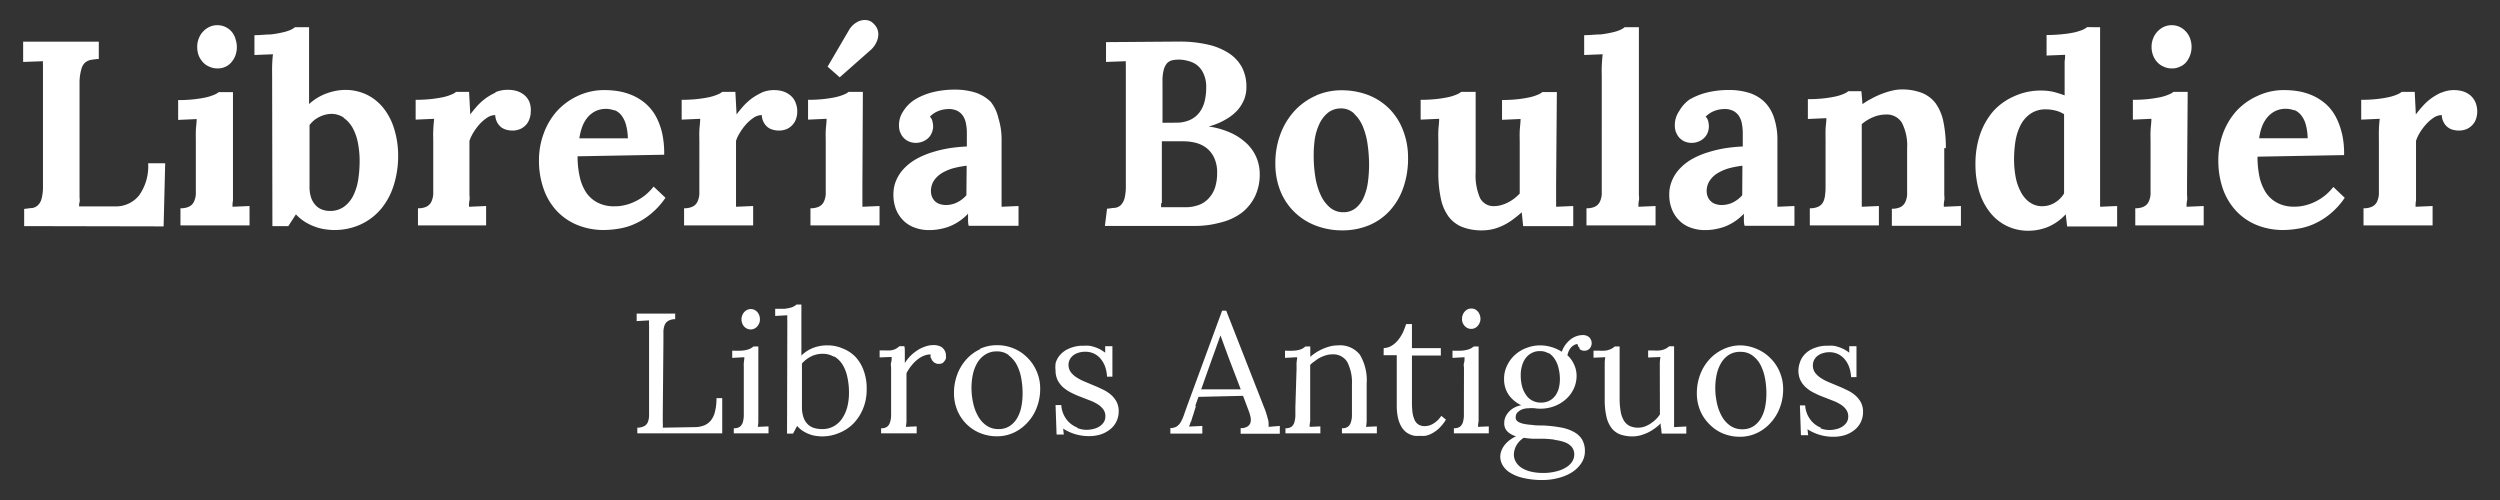
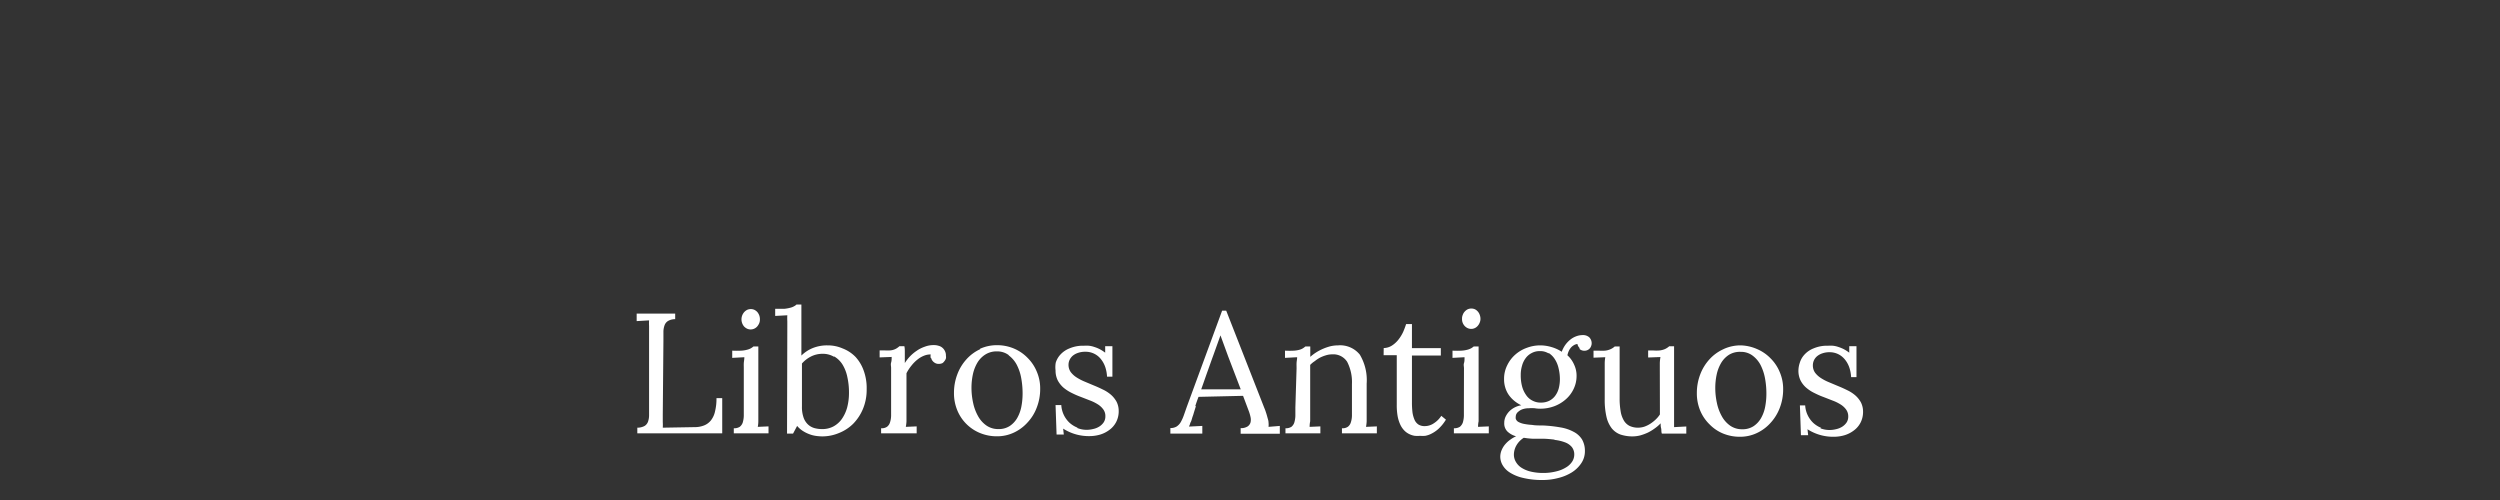
<svg xmlns="http://www.w3.org/2000/svg" id="Capa_1" data-name="Capa 1" width="270" height="54" viewBox="0 0 270 54">
  <rect x="0" y="0" width="270" height="54" fill="#333333" stroke="none" />
  <defs>
    <style>.cls-1{fill:#fff;}</style>
  </defs>
  <title>logo-blanco-boulandier</title>
-   <path class="cls-1" d="M263.65,10a6.1,6.1,0,0,0-1.14.67,5.84,5.84,0,0,0-.92.86c-.27.3-.49.58-.68.83h0l-.12-2.44h-1.4a2,2,0,0,1-.48.28,5.26,5.26,0,0,1-.87.28,12.44,12.44,0,0,1-1.29.21,14.79,14.79,0,0,1-1.74.09v2.14l2-.09c-.05.43-.08.85-.09,1.27s0,.81,0,1.15V20c0,.38,0,.73,0,1a2.35,2.35,0,0,1-.21.8,1.14,1.14,0,0,1-.51.51,2,2,0,0,1-.94.18v1.85h7.46V22.25l-1.84.08c0-.21,0-.43.05-.67l0-.69c0-.22,0-.43,0-.62s0-.36,0-.5V15.21a4.46,4.46,0,0,1,.41-.88,6,6,0,0,1,.68-.91,4.18,4.18,0,0,1,.82-.71,1.57,1.57,0,0,1,.87-.28,1.76,1.76,0,0,0,.23.82,1.53,1.53,0,0,0,1,.77,2.54,2.54,0,0,0,.6.08,2.12,2.12,0,0,0,.92-.19,1.9,1.9,0,0,0,.62-.48,1.78,1.78,0,0,0,.35-.65,2.35,2.35,0,0,0,.11-.68,2.62,2.62,0,0,0-.2-1.07,2.14,2.14,0,0,0-.54-.73,2.42,2.42,0,0,0-.79-.43,3.48,3.48,0,0,0-2.32.13m-10.79,4.33a6.91,6.91,0,0,0-.7-1.83,4.92,4.92,0,0,0-1.06-1.31,5.88,5.88,0,0,0-1.33-.85,6.54,6.54,0,0,0-1.5-.47,9.37,9.37,0,0,0-1.58-.14,6.62,6.62,0,0,0-2.92.63A7,7,0,0,0,241.52,12a7.66,7.66,0,0,0-1.44,2.42,8.41,8.41,0,0,0-.5,2.87,9.3,9.3,0,0,0,.5,3.13,6.87,6.87,0,0,0,1.44,2.38,6.34,6.34,0,0,0,2.22,1.51,7.56,7.56,0,0,0,2.87.53,9.91,9.91,0,0,0,1.56-.14,6.74,6.74,0,0,0,1.71-.5,7.68,7.68,0,0,0,1.73-1.06,8.08,8.08,0,0,0,1.62-1.78L252,20.19a5.49,5.49,0,0,1-1,1,5.62,5.62,0,0,1-1.1.66,4.89,4.89,0,0,1-1.08.36,4.29,4.29,0,0,1-1,.11,3.83,3.83,0,0,1-1.87-.41,3.34,3.34,0,0,1-1.24-1.12,5.28,5.28,0,0,1-.69-1.71,10.41,10.41,0,0,1-.21-2.16l9.35-.17a9.51,9.51,0,0,0-.25-2.43m-5.11-2.43a1.81,1.81,0,0,1,.72.55,2.79,2.79,0,0,1,.5,1,6.14,6.14,0,0,1,.21,1.49h-5.24a5.62,5.62,0,0,1,.32-1.3,3.47,3.47,0,0,1,.6-1,2.71,2.71,0,0,1,.85-.65,2.66,2.66,0,0,1,2-.07M236.53,4.15a2.2,2.2,0,0,0-.46-.75,2.1,2.1,0,0,0-.68-.5,2.07,2.07,0,0,0-.86-.18,2,2,0,0,0-.83.18,2.26,2.26,0,0,0-.69.5,2.22,2.22,0,0,0-.47.75,2.35,2.35,0,0,0-.17.92,2.44,2.44,0,0,0,.16.9,2.17,2.17,0,0,0,.45.74,1.93,1.93,0,0,0,.7.49,2,2,0,0,0,.9.19,1.9,1.9,0,0,0,.86-.19,1.74,1.74,0,0,0,.67-.49,2.61,2.61,0,0,0,.58-1.64,2.78,2.78,0,0,0-.16-.92m-.26,5.77h-1.54a1.68,1.68,0,0,1-.48.28,5.43,5.43,0,0,1-.86.28q-.54.12-1.29.21a15.09,15.09,0,0,1-1.75.09v2.14l2-.09c0,.43-.07.86-.09,1.31s0,.84,0,1.18V20c0,.38,0,.73,0,1a2.35,2.35,0,0,1-.21.8,1.14,1.14,0,0,1-.51.51,2,2,0,0,1-.93.18v1.85H238V22.25l-1.85.08c0-.21,0-.43.05-.67s0-.47,0-.69,0-.43,0-.62,0-.36,0-.5Zm-17.1,11.91a3.21,3.21,0,0,1-.95-1.16,5.55,5.55,0,0,1-.54-1.61,10.17,10.17,0,0,1-.16-1.82,12.65,12.65,0,0,1,.15-2,6,6,0,0,1,.55-1.72,3.37,3.37,0,0,1,1.05-1.22,2.81,2.81,0,0,1,1.63-.49,4.36,4.36,0,0,1,1.17.15,3.46,3.46,0,0,1,.85.37v8.56a2.9,2.9,0,0,1-1,1,2.6,2.6,0,0,1-1.35.38,2.24,2.24,0,0,1-1.4-.45m6.24-18.89a2.4,2.4,0,0,1-.48.29,6.89,6.89,0,0,1-.86.27,10.93,10.93,0,0,1-1.3.2,14.79,14.79,0,0,1-1.74.09V6l2-.08c0,.22,0,.44-.05.68l0,.68c0,.23,0,.43,0,.63s0,.36,0,.5v1.89c-.35-.13-.73-.25-1.13-.36a5.86,5.86,0,0,0-1.4-.16,6.78,6.78,0,0,0-2.88.6A6.65,6.65,0,0,0,215.28,12a7.72,7.72,0,0,0-1.43,2.51,9.82,9.82,0,0,0-.5,3.18,10.17,10.17,0,0,0,.41,3,6.69,6.69,0,0,0,1.18,2.27,5.17,5.17,0,0,0,1.81,1.45,5.27,5.27,0,0,0,2.33.51,5.69,5.69,0,0,0,2.07-.4,5.49,5.49,0,0,0,1.95-1.38h0l.15,1.32h5.4V22.25l-1.84.08c0-.21,0-.43,0-.67s0-.47,0-.69,0-.43,0-.62,0-.36,0-.5V2.94ZM210.15,16a13.75,13.75,0,0,0-.26-2.84,5.19,5.19,0,0,0-.84-2,3.49,3.49,0,0,0-1.49-1.13,6,6,0,0,0-2.21-.37,4.56,4.56,0,0,0-1,.13,8.6,8.6,0,0,0-1.1.34,8.37,8.37,0,0,0-1.1.51,6.74,6.74,0,0,0-1,.61h0l-.12-1.4h-1.41a2,2,0,0,1-.48.28,4.82,4.82,0,0,1-.86.28,12.44,12.44,0,0,1-1.29.21,14.91,14.91,0,0,1-1.74.09v2.14l2-.09c0,.43-.08.85-.09,1.27s0,.81,0,1.15V20c0,.38,0,.73-.05,1a2.14,2.14,0,0,1-.2.8,1.14,1.14,0,0,1-.51.51,2,2,0,0,1-.94.18v1.85h7.46V22.25l-1.85.08c0-.21,0-.43,0-.67s0-.46,0-.69,0-.43,0-.62,0-.36,0-.5V13.41a4.48,4.48,0,0,1,1.17-.73,3.53,3.53,0,0,1,1.42-.31,1.9,1.9,0,0,1,1.74.88,5.35,5.35,0,0,1,.57,2.75v4.05c0,.38,0,.72,0,1a2.29,2.29,0,0,1-.21.8,1.17,1.17,0,0,1-.5.51,2,2,0,0,1-.94.18v1.85h7.46V22.25l-1.85.08c0-.21,0-.43.05-.67s0-.47,0-.69,0-.43,0-.62V16ZM181,14.24a1.77,1.77,0,0,0,.34.6,1.79,1.79,0,0,0,.55.42,2,2,0,0,0,1.62,0,1.75,1.75,0,0,0,.59-.42,1.55,1.55,0,0,0,.35-.57,1.93,1.93,0,0,0,.11-.62,2.67,2.67,0,0,0-.06-.51,1,1,0,0,0-.29-.54,2.63,2.63,0,0,1,.87-.59,2.94,2.94,0,0,1,1.08-.23,2,2,0,0,1,1,.18,1.65,1.65,0,0,1,.63.54,2.29,2.29,0,0,1,.33.83,5.65,5.65,0,0,1,.1,1v1.49a17.83,17.83,0,0,0-1.92.19,13.35,13.35,0,0,0-1.84.44,8.68,8.68,0,0,0-1.65.69,5.56,5.56,0,0,0-1.32,1,4.17,4.17,0,0,0-.88,1.29,3.84,3.84,0,0,0-.33,1.62,4.1,4.1,0,0,0,.27,1.51,3.41,3.41,0,0,0,.76,1.2,3.2,3.2,0,0,0,1.21.8,4.44,4.44,0,0,0,1.64.29,6.23,6.23,0,0,0,2.18-.4,5.66,5.66,0,0,0,2-1.37h0q0,.36,0,.63c0,.18,0,.41.08.68h5.38V22.25l-1.84.08c0-.21,0-.43,0-.67s0-.47,0-.69,0-.43,0-.62,0-.36,0-.5c0-.48,0-.91,0-1.28V17.51c0-.34,0-.69,0-1.06s0-.79,0-1.27a7.49,7.49,0,0,0-.36-2.45,4.33,4.33,0,0,0-1-1.69,4.25,4.25,0,0,0-1.66-1,7.23,7.23,0,0,0-2.23-.32,9.89,9.89,0,0,0-2.35.27,7.2,7.2,0,0,0-1.91.77A3.94,3.94,0,0,0,181.35,12a2.67,2.67,0,0,0-.47,1.52,2.37,2.37,0,0,0,.12.76m7.16,6.81a3.39,3.39,0,0,1-1,.77,2.75,2.75,0,0,1-1.24.28,1.92,1.92,0,0,1-.59-.09,1.26,1.26,0,0,1-.5-.26,1.39,1.39,0,0,1-.36-.46,1.71,1.71,0,0,1-.15-.68,2,2,0,0,1,.3-1.09,2.67,2.67,0,0,1,.82-.82,5,5,0,0,1,1.23-.55,9.85,9.85,0,0,1,1.51-.29ZM177,2.94h-1.54a1.93,1.93,0,0,1-.48.29,4.4,4.4,0,0,1-.86.27,10.7,10.7,0,0,1-1.29.22c-.51,0-1.09.08-1.74.08V5.94l2-.08c-.05.42-.08.86-.1,1.3s0,.84,0,1.18V20c0,.38,0,.73,0,1a2.35,2.35,0,0,1-.21.8,1.17,1.17,0,0,1-.5.51,2,2,0,0,1-.94.18v1.85h7.46V22.25l-1.85.08c0-.21,0-.43.05-.67s0-.47,0-.69,0-.43,0-.62V2.94Zm-8.86,7h-1.56a1.68,1.68,0,0,1-.48.28,4.82,4.82,0,0,1-.86.28,12.66,12.66,0,0,1-1.28.21,14.79,14.79,0,0,1-1.74.09v2.14l2-.09c0,.43-.07.86-.09,1.31s0,.83,0,1.18v5.56a5,5,0,0,1-.58.53,4.34,4.34,0,0,1-.68.43,3.78,3.78,0,0,1-.74.29,2.68,2.68,0,0,1-.72.11,1.64,1.64,0,0,1-1.57-.88,6.1,6.1,0,0,1-.47-2.74V9.92h-1.56a1.68,1.68,0,0,1-.48.28,5.11,5.11,0,0,1-.86.28q-.54.12-1.29.21a15.09,15.09,0,0,1-1.75.09v2.14l2-.09c0,.43-.07.86-.09,1.31s0,.84,0,1.18v3.26a13.07,13.07,0,0,0,.27,2.85,5,5,0,0,0,.83,1.95,3.43,3.43,0,0,0,1.47,1.13,5.73,5.73,0,0,0,2.16.37,5.2,5.2,0,0,0,1.27-.16,5.94,5.94,0,0,0,1.11-.43,6.29,6.29,0,0,0,1-.63c.31-.23.61-.48.9-.73h0l.15,1.49h5.41V22.25l-1.85.08c0-.21,0-.43,0-.67l0-.69c0-.22,0-.59,0-1.12Zm-26,.38a7,7,0,0,0-2.29,1.61,7.65,7.65,0,0,0-1.54,2.49,8.8,8.8,0,0,0-.57,3.23,7.85,7.85,0,0,0,.55,3,6.59,6.59,0,0,0,1.53,2.27,6.67,6.67,0,0,0,2.3,1.45,7.91,7.91,0,0,0,2.87.51,7.44,7.44,0,0,0,2.86-.55,6.35,6.35,0,0,0,2.24-1.57,7.07,7.07,0,0,0,1.46-2.47,9.51,9.51,0,0,0,.52-3.25A8,8,0,0,0,151.5,14a6.56,6.56,0,0,0-1.5-2.3,6.64,6.64,0,0,0-2.27-1.45,8.05,8.05,0,0,0-2.85-.5,6.82,6.82,0,0,0-2.76.57m4.16,2a3.94,3.94,0,0,1,.93,1.4,7.87,7.87,0,0,1,.5,1.94,15.5,15.5,0,0,1,.15,2.14,13.79,13.79,0,0,1-.12,1.82,6.08,6.08,0,0,1-.43,1.63,3.11,3.11,0,0,1-.85,1.19,2.08,2.08,0,0,1-1.38.48,2.19,2.19,0,0,1-1.47-.53,3.87,3.87,0,0,1-1-1.38,7.54,7.54,0,0,1-.56-1.93,14.22,14.22,0,0,1-.17-2.17A12.7,12.7,0,0,1,142,15a6.1,6.1,0,0,1,.5-1.63,3.46,3.46,0,0,1,.9-1.18,2.26,2.26,0,0,1,1.39-.48,2,2,0,0,1,1.45.55m-20.69,1V8.83a4.78,4.78,0,0,1,.13-1.28,1.88,1.88,0,0,1,.35-.71,1.09,1.09,0,0,1,.53-.32,3.52,3.52,0,0,1,1.74.06,2.53,2.53,0,0,1,1,.47A2.41,2.41,0,0,1,130,8a3.32,3.32,0,0,1,.27,1.43,6.19,6.19,0,0,1-.16,1.47,3.28,3.28,0,0,1-.54,1.2,2.65,2.65,0,0,1-1,.83,3.56,3.56,0,0,1-1.52.32Zm-.07,8.7c0-.18,0-.38,0-.6s0-.46,0-.7,0-.5,0-.76V15.26c.64,0,1.41,0,2.3,0a5.4,5.4,0,0,1,1.34.16,3.2,3.2,0,0,1,1.19.57,2.91,2.91,0,0,1,.83,1.07,3.73,3.73,0,0,1,.31,1.63,5.14,5.14,0,0,1-.19,1.45,3.11,3.11,0,0,1-.6,1.14,2.79,2.79,0,0,1-1,.78,4.09,4.09,0,0,1-1.49.32l-1.34,0h-1.43c0-.12,0-.27,0-.45m-6.07,2.47h9.68a10.15,10.15,0,0,0,2.77-.36A6.27,6.27,0,0,0,134.08,23a5.08,5.08,0,0,0,1.45-1.77,5.45,5.45,0,0,0,.52-2.45,4.56,4.56,0,0,0-.33-1.71,4.5,4.5,0,0,0-1-1.5A6.28,6.28,0,0,0,133,14.38a9,9,0,0,0-2.46-.72v0a7.28,7.28,0,0,0,1.84-.76,5.14,5.14,0,0,0,1.27-1,4.07,4.07,0,0,0,.73-1.19,3.57,3.57,0,0,0,.23-1.33,4.43,4.43,0,0,0-.51-2.17,4.27,4.27,0,0,0-1.47-1.52,7.12,7.12,0,0,0-2.29-.9,13.7,13.7,0,0,0-3-.3l-7.89.06V6.69l2.14-.08a4,4,0,0,0,0,.46c0,.18,0,.39,0,.61s0,.47,0,.72V20.07a5.31,5.31,0,0,1-.14,1.35,1.74,1.74,0,0,1-.4.73,1.16,1.16,0,0,1-.64.3c-.25,0-.54.07-.85.09ZM97.21,14.24a1.77,1.77,0,0,0,.34.6,1.83,1.83,0,0,0,.56.42,2,2,0,0,0,.75.17,2.06,2.06,0,0,0,.86-.17,1.9,1.9,0,0,0,.6-.42,1.66,1.66,0,0,0,.34-.57,1.71,1.71,0,0,0,.12-.62,2.79,2.79,0,0,0-.07-.51,1,1,0,0,0-.28-.54,2.59,2.59,0,0,1,.86-.59,3,3,0,0,1,1.08-.23,2.07,2.07,0,0,1,1,.18,1.62,1.62,0,0,1,.62.54,2.13,2.13,0,0,1,.33.83,4.9,4.9,0,0,1,.1,1v1.49a17.83,17.83,0,0,0-1.92.19,13.71,13.71,0,0,0-1.84.44,8.87,8.87,0,0,0-1.64.69,5.83,5.83,0,0,0-1.33,1,4.35,4.35,0,0,0-.88,1.29,3.84,3.84,0,0,0-.32,1.62,4.31,4.31,0,0,0,.26,1.51,3.56,3.56,0,0,0,.76,1.2,3.24,3.24,0,0,0,1.22.8,4.39,4.39,0,0,0,1.63.29,6.29,6.29,0,0,0,2.19-.4,5.62,5.62,0,0,0,2-1.37h0c0,.24,0,.45,0,.63s0,.41.07.68h5.38V22.25l-1.83.08c0-.21,0-.43,0-.67s0-.47,0-.69,0-.43,0-.62v-.5c0-.48,0-.91,0-1.28s0-.73,0-1.06V16.45c0-.37,0-.79,0-1.27a7.78,7.78,0,0,0-.35-2.45A4.34,4.34,0,0,0,107,11a4.29,4.29,0,0,0-1.65-1,7.32,7.32,0,0,0-2.23-.32,9.77,9.77,0,0,0-2.35.27,7.06,7.06,0,0,0-1.91.77A4,4,0,0,0,97.56,12a2.67,2.67,0,0,0-.47,1.52,2.37,2.37,0,0,0,.12.76m7.16,6.81a3.27,3.27,0,0,1-1,.77,2.72,2.72,0,0,1-1.24.28,2,2,0,0,1-.59-.09,1.33,1.33,0,0,1-.5-.26,1.37,1.37,0,0,1-.35-.46,1.71,1.71,0,0,1-.15-.68,2.09,2.09,0,0,1,.29-1.09,2.79,2.79,0,0,1,.82-.82,5,5,0,0,1,1.23-.55,10,10,0,0,1,1.52-.29ZM94.11,5.33a2.62,2.62,0,0,0,.54-.76,2,2,0,0,0,.21-.88,1.64,1.64,0,0,0-.11-.56,1.6,1.6,0,0,0-.32-.49A1.65,1.65,0,0,0,94,2.29a1.47,1.47,0,0,0-.6-.13,1.73,1.73,0,0,0-.94.29,2.31,2.31,0,0,0-.74.75l-2.34,4,1.31,1.15Zm-.92,4.59H91.65a1.68,1.68,0,0,1-.48.28,5.43,5.43,0,0,1-.86.28q-.54.12-1.29.21a15.09,15.09,0,0,1-1.75.09v2.14l2-.09c0,.43-.07.86-.09,1.31s0,.84,0,1.18V20c0,.38,0,.73,0,1a2.35,2.35,0,0,1-.21.8,1.14,1.14,0,0,1-.51.51,2,2,0,0,1-.93.18v1.85h7.46V22.25l-1.85.08c0-.21,0-.43,0-.67l0-.69c0-.22,0-.43,0-.62s0-.36,0-.5ZM82.28,10a6.44,6.44,0,0,0-1.14.67,6.32,6.32,0,0,0-.92.86c-.26.3-.49.58-.67.83h0l-.13-2.44H78a1.68,1.68,0,0,1-.48.28,5.43,5.43,0,0,1-.86.28q-.54.12-1.29.21a15.09,15.09,0,0,1-1.75.09v2.14l2-.09c0,.43-.07.85-.09,1.27s0,.81,0,1.15V20c0,.38,0,.73,0,1a2.35,2.35,0,0,1-.21.8,1.14,1.14,0,0,1-.51.51,2,2,0,0,1-.93.18v1.85h7.46V22.25l-1.85.08c0-.21,0-.43,0-.67l0-.69c0-.22,0-.43,0-.62s0-.36,0-.5V15.21a4,4,0,0,1,.42-.88,5.92,5.92,0,0,1,.67-.91,4.49,4.49,0,0,1,.82-.71,1.57,1.57,0,0,1,.87-.28,1.89,1.89,0,0,0,.23.82,1.69,1.69,0,0,0,.44.51,1.64,1.64,0,0,0,.57.26,2.46,2.46,0,0,0,.59.08,2.2,2.2,0,0,0,.93-.19,1.86,1.86,0,0,0,.61-.48,1.78,1.78,0,0,0,.35-.65,2.06,2.06,0,0,0,.11-.68,2.46,2.46,0,0,0-.2-1.07,1.91,1.91,0,0,0-.54-.73,2.42,2.42,0,0,0-.79-.43,3.31,3.31,0,0,0-.95-.14,3.45,3.45,0,0,0-1.37.27M71.5,14.33a7.27,7.27,0,0,0-.7-1.83,5.15,5.15,0,0,0-1.07-1.31,5.67,5.67,0,0,0-1.33-.85,6.54,6.54,0,0,0-1.5-.47,9.28,9.28,0,0,0-1.58-.14,6.65,6.65,0,0,0-2.92.63A7,7,0,0,0,60.15,12a7.45,7.45,0,0,0-1.43,2.42,8.19,8.19,0,0,0-.51,2.87,9.05,9.05,0,0,0,.51,3.13,6.7,6.7,0,0,0,1.43,2.38,6.38,6.38,0,0,0,2.23,1.51,7.51,7.51,0,0,0,2.86.53,9.91,9.91,0,0,0,1.56-.14,6.74,6.74,0,0,0,1.71-.5,7.47,7.47,0,0,0,1.73-1.06,8.11,8.11,0,0,0,1.63-1.78l-1.28-1.21a5.8,5.8,0,0,1-1,1,5.68,5.68,0,0,1-1.11.66,4.72,4.72,0,0,1-1.08.36,4.27,4.27,0,0,1-1,.11,3.84,3.84,0,0,1-1.88-.41,3.34,3.34,0,0,1-1.24-1.12,5.06,5.06,0,0,1-.68-1.71,9.75,9.75,0,0,1-.22-2.16l9.35-.17a10,10,0,0,0-.24-2.43M66.38,11.9a1.84,1.84,0,0,1,.73.55,3,3,0,0,1,.49,1,6.14,6.14,0,0,1,.21,1.49H62.57a6.18,6.18,0,0,1,.33-1.3,3.45,3.45,0,0,1,.59-1,2.71,2.71,0,0,1,.85-.65,2.66,2.66,0,0,1,2-.07M53.53,10a6.19,6.19,0,0,0-1.15.67,6.32,6.32,0,0,0-.92.86c-.26.3-.49.58-.67.83h0l-.13-2.44h-1.4a1.68,1.68,0,0,1-.48.28,5.11,5.11,0,0,1-.86.28q-.54.12-1.29.21a15,15,0,0,1-1.74.09v2.14l2-.09c-.05.43-.08.85-.1,1.27s0,.81,0,1.15V20c0,.38,0,.73,0,1a2.35,2.35,0,0,1-.21.8,1.17,1.17,0,0,1-.5.51,2,2,0,0,1-.94.18v1.85H52.5V22.25l-1.85.08c0-.21,0-.43.05-.67s0-.47,0-.69,0-.43,0-.62V15.21a4.57,4.57,0,0,1,.42-.88,5.92,5.92,0,0,1,.67-.91,4.49,4.49,0,0,1,.82-.71,1.59,1.59,0,0,1,.87-.28,2,2,0,0,0,.23.82,1.84,1.84,0,0,0,.44.51,1.73,1.73,0,0,0,.57.26,2.47,2.47,0,0,0,.6.08,2.15,2.15,0,0,0,.92-.19,2,2,0,0,0,.62-.48,1.76,1.76,0,0,0,.34-.65,2.08,2.08,0,0,0,.12-.68A2.46,2.46,0,0,0,57.17,11a1.91,1.91,0,0,0-.54-.73,2.32,2.32,0,0,0-.79-.43,3.31,3.31,0,0,0-1-.14,3.37,3.37,0,0,0-1.36.27M37.1,12.72a3.2,3.2,0,0,1,1,1.12,5.53,5.53,0,0,1,.56,1.62,9.93,9.93,0,0,1,.18,1.92,13.2,13.2,0,0,1-.15,2,5.94,5.94,0,0,1-.53,1.73,3.3,3.3,0,0,1-1,1.21,2.52,2.52,0,0,1-1.55.46,2.36,2.36,0,0,1-.78-.13,1.8,1.8,0,0,1-.7-.44,2.17,2.17,0,0,1-.51-.81,3.56,3.56,0,0,1-.19-1.26V13.51a2.8,2.8,0,0,1,1-.85,3,3,0,0,1,1.31-.36,2.37,2.37,0,0,1,1.41.42m-7.73,11.7h1.72l.82-1.27h0A4.82,4.82,0,0,0,33,24a5.89,5.89,0,0,0,1.12.52,4.91,4.91,0,0,0,1.06.25,5.85,5.85,0,0,0,.88.07,6.7,6.7,0,0,0,2.89-.6,6.36,6.36,0,0,0,2.18-1.65,7.42,7.42,0,0,0,1.37-2.51A10.4,10.4,0,0,0,43,16.94a9.89,9.89,0,0,0-.42-3,6.86,6.86,0,0,0-1.17-2.27,5.26,5.26,0,0,0-1.81-1.45,5.35,5.35,0,0,0-2.34-.51,6,6,0,0,0-1.88.34,5.67,5.67,0,0,0-2,1.19V2.94H31.86a2.4,2.4,0,0,1-.48.29,4.53,4.53,0,0,1-.87.27,10,10,0,0,1-1.29.22c-.5,0-1.08.08-1.74.08V5.94l2-.08c-.05.42-.08.86-.09,1.3s0,.84,0,1.18ZM25.42,4.15A2.2,2.2,0,0,0,25,3.4a2.1,2.1,0,0,0-.68-.5,2.07,2.07,0,0,0-.86-.18,2,2,0,0,0-.83.18,2.26,2.26,0,0,0-.69.5,2.22,2.22,0,0,0-.47.75,2.35,2.35,0,0,0-.17.92,2.66,2.66,0,0,0,.15.9,2.36,2.36,0,0,0,.46.74,1.85,1.85,0,0,0,.7.49,2,2,0,0,0,.89.19,1.92,1.92,0,0,0,.87-.19A1.74,1.74,0,0,0,25,6.71,2.45,2.45,0,0,0,25.42,6a2.66,2.66,0,0,0,.16-.9,2.78,2.78,0,0,0-.16-.92m-.26,5.77H23.62a1.84,1.84,0,0,1-.48.28,5.43,5.43,0,0,1-.86.28,13.16,13.16,0,0,1-1.3.21,14.79,14.79,0,0,1-1.74.09v2.14l2-.09c0,.43-.08.86-.09,1.31s0,.84,0,1.18V20c0,.38,0,.73,0,1a2.35,2.35,0,0,1-.21.8,1.14,1.14,0,0,1-.51.51,2,2,0,0,1-.94.18v1.85h7.46V22.25l-1.84.08c0-.21,0-.43.05-.67l0-.69c0-.22,0-.43,0-.62s0-.36,0-.5Zm-7.49,14.5.17-6.82H16a5.39,5.39,0,0,1-1,3.5,3.22,3.22,0,0,1-2.64,1.16l-3.82,0c0-.12,0-.27.05-.45s0-.38,0-.61,0-.45,0-.7,0-.5,0-.76V8.85A5.2,5.2,0,0,1,8.78,7.5a1.44,1.44,0,0,1,.39-.72,1.33,1.33,0,0,1,.64-.31,6.38,6.38,0,0,1,.86-.1V4.5H2.5V6.69l2.14-.08a4,4,0,0,0,0,.46c0,.18,0,.39,0,.62s0,.46,0,.71,0,.51,0,.77V20.08a5.2,5.2,0,0,1-.14,1.35,1.53,1.53,0,0,1-.4.73,1.17,1.17,0,0,1-.64.31c-.25,0-.54.07-.85.09v1.86Z" />
  <path class="cls-1" d="M196.69,46.21a2.84,2.84,0,0,1-.86-.54,2.83,2.83,0,0,1-.87-1.89h-.57L194.5,47h.78l-.07-.64a5.1,5.1,0,0,0,2.83.81,4.09,4.09,0,0,0,1.15-.16,3.18,3.18,0,0,0,1-.5,2.44,2.44,0,0,0,.74-.85,2.53,2.53,0,0,0,.28-1.2,2.21,2.21,0,0,0-.23-1,2.8,2.8,0,0,0-.61-.76,3.82,3.82,0,0,0-.87-.56q-.48-.24-1-.45l-1-.42a5.05,5.05,0,0,1-.87-.46,2.39,2.39,0,0,1-.61-.57,1.35,1.35,0,0,1-.23-.78,1.28,1.28,0,0,1,.47-1,1.76,1.76,0,0,1,.56-.3,2.26,2.26,0,0,1,.77-.12,2.09,2.09,0,0,1,1,.24,2.2,2.2,0,0,1,.71.61,2.81,2.81,0,0,1,.44.84,3.89,3.89,0,0,1,.18,1h.58V37.39h-.78l0,.7a4.21,4.21,0,0,0-.59-.38,4.07,4.07,0,0,0-.59-.24,2.66,2.66,0,0,0-.58-.13,3.53,3.53,0,0,0-.54,0,3.66,3.66,0,0,0-1.54.28,2.63,2.63,0,0,0-1,.68,2.26,2.26,0,0,0-.5.87,2.77,2.77,0,0,0-.15.85,2.38,2.38,0,0,0,.23,1.07,2.58,2.58,0,0,0,.61.78,4,4,0,0,0,.85.56c.32.16.64.31,1,.44l1,.39a4.59,4.59,0,0,1,.86.42,2.13,2.13,0,0,1,.6.55,1.26,1.26,0,0,1,.23.75,1.15,1.15,0,0,1-.18.65,1.62,1.62,0,0,1-.48.46,2.06,2.06,0,0,1-.65.26,2.94,2.94,0,0,1-.71.09,2.68,2.68,0,0,1-1-.19m-10.5-8.52a4.59,4.59,0,0,0-1.47,1.08,5.05,5.05,0,0,0-1,1.64,5.59,5.59,0,0,0-.36,2,4.82,4.82,0,0,0,.36,1.89,4.47,4.47,0,0,0,1,1.48,4.33,4.33,0,0,0,1.47,1,4.71,4.71,0,0,0,1.81.35,4.23,4.23,0,0,0,1.84-.4,4.58,4.58,0,0,0,1.48-1.1,5,5,0,0,0,1-1.63,5.52,5.52,0,0,0,.36-2,4.58,4.58,0,0,0-.37-1.86,4.52,4.52,0,0,0-1-1.49,4.46,4.46,0,0,0-1.47-1A4.67,4.67,0,0,0,188,37.3a4.36,4.36,0,0,0-1.83.39m3.1.71a3,3,0,0,1,.86,1,5.27,5.27,0,0,1,.49,1.45,9,9,0,0,1,.15,1.65,7.43,7.43,0,0,1-.13,1.42,4,4,0,0,1-.45,1.24,2.6,2.6,0,0,1-.81.87,2.17,2.17,0,0,1-1.23.33,2.22,2.22,0,0,1-1.28-.38,3,3,0,0,1-.9-1,5,5,0,0,1-.54-1.44,7.63,7.63,0,0,1-.18-1.67,7,7,0,0,1,.16-1.46,4.17,4.17,0,0,1,.49-1.24,2.65,2.65,0,0,1,.86-.87A2.25,2.25,0,0,1,188,38a2.07,2.07,0,0,1,1.27.4m-10,5.6v.76a3,3,0,0,1-.46.55,4,4,0,0,1-.57.45,3,3,0,0,1-.65.32,2.26,2.26,0,0,1-.69.11A2.13,2.13,0,0,1,176,46a1.5,1.5,0,0,1-.62-.58,2.8,2.8,0,0,1-.35-1,7.91,7.91,0,0,1-.11-1.39V37.42h-.53a1.5,1.5,0,0,1-.24.18,1.69,1.69,0,0,1-.33.16,1.91,1.91,0,0,1-.47.11,4.38,4.38,0,0,1-.67,0h-.58v.76l1.27-.05a4.34,4.34,0,0,0-.06.61c0,.2,0,.39,0,.59V43.1a8.08,8.08,0,0,0,.19,1.92,3.17,3.17,0,0,0,.57,1.24,2.17,2.17,0,0,0,.94.67,4.09,4.09,0,0,0,1.33.2,3.36,3.36,0,0,0,.82-.11,5.6,5.6,0,0,0,.81-.3,5,5,0,0,0,.74-.45,4.3,4.3,0,0,0,.64-.55c0,.18,0,.35.05.53s0,.37.08.58h2.64v-.77l-1.32.07c0-.13,0-.27,0-.43s0-.32,0-.48,0-.31,0-.46,0-.27,0-.36v-7h-.53a1.5,1.5,0,0,1-.24.18,1.36,1.36,0,0,1-.32.16,2.12,2.12,0,0,1-.48.11,4.52,4.52,0,0,1-.68,0H178v.76l1.33-.05a4.5,4.5,0,0,0-.07.63c0,.22,0,.47,0,.77Zm-8.69-6.32a.76.76,0,0,0,.52.2.75.75,0,0,0,.37-.08.78.78,0,0,0,.24-.19.73.73,0,0,0,.14-.26.79.79,0,0,0,.05-.24.91.91,0,0,0-.26-.68,1,1,0,0,0-.72-.24,2,2,0,0,0-.72.14,2.22,2.22,0,0,0-.63.37,2.89,2.89,0,0,0-.53.57,3.07,3.07,0,0,0-.37.72,4.06,4.06,0,0,0-1.12-.51,4.24,4.24,0,0,0-1.22-.18,4.1,4.1,0,0,0-1.42.26,3.81,3.81,0,0,0-1.25.73,3.64,3.64,0,0,0-.88,1.16,3.24,3.24,0,0,0-.34,1.5,2.94,2.94,0,0,0,.13.91,2.81,2.81,0,0,0,.37.78,3.25,3.25,0,0,0,.59.64,3.74,3.74,0,0,0,.77.49,2.37,2.37,0,0,0-.75.25,2.34,2.34,0,0,0-.58.44,2.27,2.27,0,0,0-.38.57,1.59,1.59,0,0,0-.13.64,1.22,1.22,0,0,0,.34.93,2.18,2.18,0,0,0,.94.52,3.15,3.15,0,0,0-.58.33,2.83,2.83,0,0,0-.55.48,2.35,2.35,0,0,0-.41.63,1.85,1.85,0,0,0-.17.78,1.83,1.83,0,0,0,.26.91,2.34,2.34,0,0,0,.8.8,4.53,4.53,0,0,0,1.43.57,8.63,8.63,0,0,0,2.12.22,6.45,6.45,0,0,0,1.63-.21,5.07,5.07,0,0,0,1.45-.59,3.38,3.38,0,0,0,1.05-1,2.29,2.29,0,0,0,.4-1.32,2.45,2.45,0,0,0-.31-1.26,2.31,2.31,0,0,0-.9-.82,4.53,4.53,0,0,0-1.43-.48,14.29,14.29,0,0,0-1.91-.21c-.42,0-.81,0-1.15-.06a6.38,6.38,0,0,1-.88-.11,2.1,2.1,0,0,1-.6-.21.61.61,0,0,1-.29-.35,1,1,0,0,1,0-.23.73.73,0,0,1,.06-.26.78.78,0,0,1,.26-.3,1.32,1.32,0,0,1,.47-.25,2.08,2.08,0,0,1,.63-.09,3.92,3.92,0,0,1,.63,0,3.58,3.58,0,0,0,.61.05,4.35,4.35,0,0,0,1.48-.26,4,4,0,0,0,1.25-.74,3.43,3.43,0,0,0,.86-1.13,3.23,3.23,0,0,0,.32-1.43,2.78,2.78,0,0,0-.27-1.21,2.94,2.94,0,0,0-.72-1,2.25,2.25,0,0,1,.13-.42,1.72,1.72,0,0,1,.22-.37,1.22,1.22,0,0,1,.32-.28.92.92,0,0,1,.41-.15.84.84,0,0,0,.25.45m-3.36.52a2.14,2.14,0,0,1,.67.67,3,3,0,0,1,.41,1,5,5,0,0,1,.14,1.17,4,4,0,0,1-.13,1,2.39,2.39,0,0,1-.39.8,1.82,1.82,0,0,1-.64.53,2,2,0,0,1-.9.19,1.87,1.87,0,0,1-.92-.22,1.8,1.8,0,0,1-.68-.61,2.9,2.9,0,0,1-.43-.94,4.62,4.62,0,0,1-.14-1.21,3.42,3.42,0,0,1,.14-1,2.37,2.37,0,0,1,.4-.83,1.84,1.84,0,0,1,.66-.55,1.79,1.79,0,0,1,.88-.2,1.68,1.68,0,0,1,.93.25m.64,9.34a4.62,4.62,0,0,1,1.12.26,1.76,1.76,0,0,1,.74.5,1.28,1.28,0,0,1,.27.84,1.4,1.4,0,0,1-.23.75,2,2,0,0,1-.66.62,3.45,3.45,0,0,1-1.06.43,5.53,5.53,0,0,1-1.42.17,5.73,5.73,0,0,1-1.29-.14,3.2,3.2,0,0,1-1-.4,1.81,1.81,0,0,1-.63-.63,1.53,1.53,0,0,1-.23-.82,2.06,2.06,0,0,1,.28-1,2.35,2.35,0,0,1,.79-.81,8.44,8.44,0,0,0,.91.1l1,0c.51,0,1,.05,1.41.1m-8.08-13.48a1.07,1.07,0,0,0-.21-.36,1,1,0,0,0-.31-.24,1,1,0,0,0-.38-.08,1,1,0,0,0-.39.08,1.08,1.08,0,0,0-.32.24,1,1,0,0,0-.22.36,1,1,0,0,0-.08.44,1.07,1.07,0,0,0,.29.77,1,1,0,0,0,.32.23.92.92,0,0,0,1.07-.23,1.15,1.15,0,0,0,.22-.35,1,1,0,0,0,.09-.42,1.23,1.23,0,0,0-.08-.44M158.1,44c0,.33,0,.63,0,.91a2.86,2.86,0,0,1-.11.71,1.07,1.07,0,0,1-.32.47,1.1,1.1,0,0,1-.65.16v.55h3.77v-.75l-1.16.05q0-.32.06-.6c0-.19,0-.41,0-.65V37.42h-.53a2.27,2.27,0,0,1-.25.18,1.84,1.84,0,0,1-.39.16,3.23,3.23,0,0,1-.65.11,9.41,9.41,0,0,1-1,0v.78l1.3-.07c0,.24,0,.46-.06.64s0,.36,0,.56Zm-8.67-5.64h1.42l0,5.34a6.85,6.85,0,0,0,.1,1.28,3.82,3.82,0,0,0,.3.92,2.28,2.28,0,0,0,.44.62,1.88,1.88,0,0,0,.53.37,2.05,2.05,0,0,0,.58.18,3.64,3.64,0,0,0,.57,0,3.84,3.84,0,0,0,.55,0,2.32,2.32,0,0,0,.67-.23,3.44,3.44,0,0,0,.76-.52,4.52,4.52,0,0,0,.81-1l-.5-.41a2.69,2.69,0,0,1-.83.82,1.73,1.73,0,0,1-.95.29,1.26,1.26,0,0,1-.67-.16,1.18,1.18,0,0,1-.43-.5,3.13,3.13,0,0,1-.23-.81,9.05,9.05,0,0,1-.06-1.11v-.28c0-.12,0-.28,0-.5V40.4c0-.56,0-1.25,0-2l3.12,0V37.6h-3.12c0-.38,0-.78,0-1.21V35h-.63a8.4,8.4,0,0,1-.32.85,4.11,4.11,0,0,1-.51.83,2.82,2.82,0,0,1-.7.64,1.72,1.72,0,0,1-.89.27ZM139.9,44c0,.33,0,.63,0,.91a2.86,2.86,0,0,1-.11.71,1,1,0,0,1-.31.47,1.1,1.1,0,0,1-.65.16v.55h3.77v-.75l-1.16.05q0-.32.06-.6c0-.19,0-.41,0-.65l0-4.72v-.38c0-.12,0-.23,0-.34A2.61,2.61,0,0,1,142,39a3.53,3.53,0,0,1,.57-.38,3.86,3.86,0,0,1,.64-.25,2.27,2.27,0,0,1,.67-.1,1.77,1.77,0,0,1,1.61.8,4.77,4.77,0,0,1,.52,2.41V44c0,.33,0,.63,0,.91a2.44,2.44,0,0,1-.12.71.92.92,0,0,1-.32.47,1,1,0,0,1-.64.16v.55h3.77v-.75l-1.17.05a4.43,4.43,0,0,0,.07-.6c0-.19,0-.41,0-.65V41.43a5.37,5.37,0,0,0-.74-3.13,2.73,2.73,0,0,0-2.35-1,3.7,3.7,0,0,0-.8.09,5.49,5.49,0,0,0-1.55.66,5.26,5.26,0,0,0-.65.49c0-.26,0-.47,0-.65s0-.33,0-.47h-.53a2.15,2.15,0,0,1-.24.18,1.28,1.28,0,0,1-.35.16,2.8,2.8,0,0,1-.61.11,9,9,0,0,1-1,0v.78l1.31-.07c0,.21-.05.41-.06.61s0,.39,0,.59Zm-8.09-7.78h0l.83,2.27L134,42.05h-4.27q.25-.7.57-1.62c.22-.6.46-1.3.75-2.09Zm-2.72,7.64c.1-.32.22-.66.35-1l4.81-.11.65,1.73a4.74,4.74,0,0,1,.16.57,1.32,1.32,0,0,1,0,.56.78.78,0,0,1-.31.44,1.34,1.34,0,0,1-.76.19v.6h4.23V46L137,46.1a2.06,2.06,0,0,0,0-.48c0-.18-.07-.36-.12-.55s-.1-.36-.16-.54a4.6,4.6,0,0,0-.17-.46l-4.12-10.52h-.44l-3.81,10.37-.33.94a4.54,4.54,0,0,1-.33.73,1.43,1.43,0,0,1-.44.47,1.27,1.27,0,0,1-.68.17v.6h3.45V46l-1.44.07.12-.29c0-.09.07-.18.11-.28s.07-.2.1-.31.08-.25.13-.39c.09-.31.19-.62.29-.94m-12.81,2.32a2.84,2.84,0,0,1-.86-.54,2.83,2.83,0,0,1-.87-1.89H114l.11,3.18h.78l-.07-.64a5.1,5.1,0,0,0,2.83.81,4.09,4.09,0,0,0,1.15-.16,3.18,3.18,0,0,0,1-.5,2.44,2.44,0,0,0,.74-.85,2.53,2.53,0,0,0,.28-1.2,2.21,2.21,0,0,0-.23-1,2.8,2.8,0,0,0-.61-.76,3.82,3.82,0,0,0-.87-.56q-.48-.24-1-.45l-1-.42a5.45,5.45,0,0,1-.87-.46,2.39,2.39,0,0,1-.61-.57,1.35,1.35,0,0,1-.23-.78,1.24,1.24,0,0,1,.12-.53,1.37,1.37,0,0,1,.35-.45,1.76,1.76,0,0,1,.56-.3,2.26,2.26,0,0,1,.77-.12,2.09,2.09,0,0,1,1.74.85,2.81,2.81,0,0,1,.44.84,3.89,3.89,0,0,1,.18,1h.58V37.39h-.78l0,.7a4.21,4.21,0,0,0-.59-.38,3.66,3.66,0,0,0-.59-.24,2.53,2.53,0,0,0-.58-.13,3.44,3.44,0,0,0-.54,0,3.66,3.66,0,0,0-1.54.28,2.63,2.63,0,0,0-1,.68,2.26,2.26,0,0,0-.5.87A2.77,2.77,0,0,0,114,40a2.38,2.38,0,0,0,.23,1.07,2.74,2.74,0,0,0,.61.78,4.32,4.32,0,0,0,.85.56c.32.16.64.31,1,.44l1,.39a4.59,4.59,0,0,1,.86.42,2.13,2.13,0,0,1,.6.55,1.19,1.19,0,0,1,.23.75,1.15,1.15,0,0,1-.18.65,1.62,1.62,0,0,1-.48.46,2.06,2.06,0,0,1-.65.26,2.88,2.88,0,0,1-.71.09,2.68,2.68,0,0,1-1-.19m-10.5-8.52a4.59,4.59,0,0,0-1.47,1.08,5.05,5.05,0,0,0-1,1.64,5.59,5.59,0,0,0-.36,2,4.82,4.82,0,0,0,.36,1.89,4.48,4.48,0,0,0,2.46,2.45,4.76,4.76,0,0,0,1.82.35,4.22,4.22,0,0,0,1.83-.4,4.58,4.58,0,0,0,1.48-1.1,4.86,4.86,0,0,0,1-1.63,5.52,5.52,0,0,0,.36-2,4.58,4.58,0,0,0-.37-1.86,4.52,4.52,0,0,0-1-1.49,4.46,4.46,0,0,0-1.47-1,4.65,4.65,0,0,0-1.82-.36,4.37,4.37,0,0,0-1.84.39m3.1.71a3,3,0,0,1,.86,1,5,5,0,0,1,.49,1.45,9,9,0,0,1,.15,1.65,7.43,7.43,0,0,1-.13,1.42,4,4,0,0,1-.45,1.24,2.6,2.6,0,0,1-.81.87,2.17,2.17,0,0,1-1.23.33,2.22,2.22,0,0,1-1.28-.38,3,3,0,0,1-.9-1,5,5,0,0,1-.54-1.44,7.63,7.63,0,0,1-.18-1.67,7,7,0,0,1,.16-1.46,4.17,4.17,0,0,1,.49-1.24,2.65,2.65,0,0,1,.86-.87,2.26,2.26,0,0,1,1.25-.33,2.06,2.06,0,0,1,1.26.4m-8.38.3a.78.78,0,0,0,.16.33.91.91,0,0,0,.28.23.75.75,0,0,0,.37.09.94.94,0,0,0,.43-.09A1,1,0,0,0,102,39a.83.83,0,0,0,.16-.29.72.72,0,0,0,0-.28,1.05,1.05,0,0,0-.11-.52,1.09,1.09,0,0,0-.28-.36,1,1,0,0,0-.42-.21,1.61,1.61,0,0,0-.49-.07,2.64,2.64,0,0,0-1,.18,3.48,3.48,0,0,0-.88.45,4.35,4.35,0,0,0-.73.62,4.55,4.55,0,0,0-.53.69c0-.45,0-.82,0-1.11s0-.52-.05-.71h-.53a2,2,0,0,1-.23.18,1.3,1.3,0,0,1-.29.16,1.57,1.57,0,0,1-.44.11,4,4,0,0,1-.66,0H95v.76l1.3-.05c0,.21,0,.41-.06.61s0,.39,0,.58V44c0,.33,0,.63,0,.91a2.44,2.44,0,0,1-.12.71.92.92,0,0,1-.32.47,1,1,0,0,1-.64.16v.55H99v-.75l-1.17.05a4.43,4.43,0,0,0,.07-.6c0-.19,0-.41,0-.65l0-4.54a4.51,4.51,0,0,1,.55-.84,4,4,0,0,1,.65-.65,2.71,2.71,0,0,1,.71-.41,1.82,1.82,0,0,1,.71-.13.84.84,0,0,0,0,.39m-10.42-.17a2.64,2.64,0,0,1,.89.87,4.17,4.17,0,0,1,.52,1.34,7.61,7.61,0,0,1,.18,1.71,6.2,6.2,0,0,1-.2,1.6,4.06,4.06,0,0,1-.58,1.24,2.68,2.68,0,0,1-.91.8,2.53,2.53,0,0,1-1.2.28,3.12,3.12,0,0,1-.82-.1,1.71,1.71,0,0,1-.7-.38,1.88,1.88,0,0,1-.49-.75,3.43,3.43,0,0,1-.18-1.21V39.26a3.27,3.27,0,0,1,1-.77,2.78,2.78,0,0,1,1.21-.28,2.39,2.39,0,0,1,1.25.32M85,46.83h.65l.44-.83a2.71,2.71,0,0,0,.63.55,3.6,3.6,0,0,0,.71.35,3.09,3.09,0,0,0,.71.18,5.29,5.29,0,0,0,.67.05,4.65,4.65,0,0,0,1.79-.36,4.58,4.58,0,0,0,1.54-1,5.07,5.07,0,0,0,1.06-1.61,5.36,5.36,0,0,0,.4-2.13,5.47,5.47,0,0,0-.32-2,4.34,4.34,0,0,0-.88-1.48A3.88,3.88,0,0,0,91,37.63a4,4,0,0,0-1.64-.33,4.16,4.16,0,0,0-1.58.29,3.76,3.76,0,0,0-1.23.81V32.89h-.53a.94.94,0,0,1-.25.18,1.38,1.38,0,0,1-.4.16,4,4,0,0,1-.65.12c-.27,0-.6,0-1,0v.77l1.31-.07a5.58,5.58,0,0,0,0,.64v.56ZM82,34.06a1.26,1.26,0,0,0-.21-.36,1.08,1.08,0,0,0-.32-.24.92.92,0,0,0-.38-.08,1,1,0,0,0-.39.08,1.22,1.22,0,0,0-.32.24,1.28,1.28,0,0,0-.22.36,1.23,1.23,0,0,0-.08.44,1.16,1.16,0,0,0,.08.42,1.13,1.13,0,0,0,.21.35,1.18,1.18,0,0,0,.32.23.94.94,0,0,0,.76,0,1,1,0,0,0,.32-.23,1.38,1.38,0,0,0,.22-.35,1,1,0,0,0,.08-.42,1.23,1.23,0,0,0-.07-.44M80.33,44c0,.33,0,.63,0,.91a2.86,2.86,0,0,1-.11.71,1,1,0,0,1-.32.47,1.08,1.08,0,0,1-.65.16v.55H83v-.75l-1.16.05a3.21,3.21,0,0,0,.06-.6c0-.19,0-.41,0-.65V37.42h-.53a1.6,1.6,0,0,1-.25.18,1.48,1.48,0,0,1-.39.16,3.1,3.1,0,0,1-.65.11,9.29,9.29,0,0,1-1,0v.78l1.31-.07c0,.24-.05.46-.06.64s0,.36,0,.56Zm-8.68-7.25v-.9a2.1,2.1,0,0,1,.12-.71.9.9,0,0,1,.37-.47,1.52,1.52,0,0,1,.78-.2v-.6H68.76v.81l1.34-.08a5.56,5.56,0,0,0,0,.62c0,.22,0,.46,0,.72v8.88a2.12,2.12,0,0,1-.11.71.91.91,0,0,1-.37.47,1.61,1.61,0,0,1-.79.19v.61h9.17L78,43h-.62a5.66,5.66,0,0,1-.15,1.4,2.4,2.4,0,0,1-.45,1,1.79,1.79,0,0,1-.75.55,2.69,2.69,0,0,1-1,.18l-3.45.06a4.69,4.69,0,0,0,0-.59c0-.23,0-.52,0-.86Z" />
</svg>